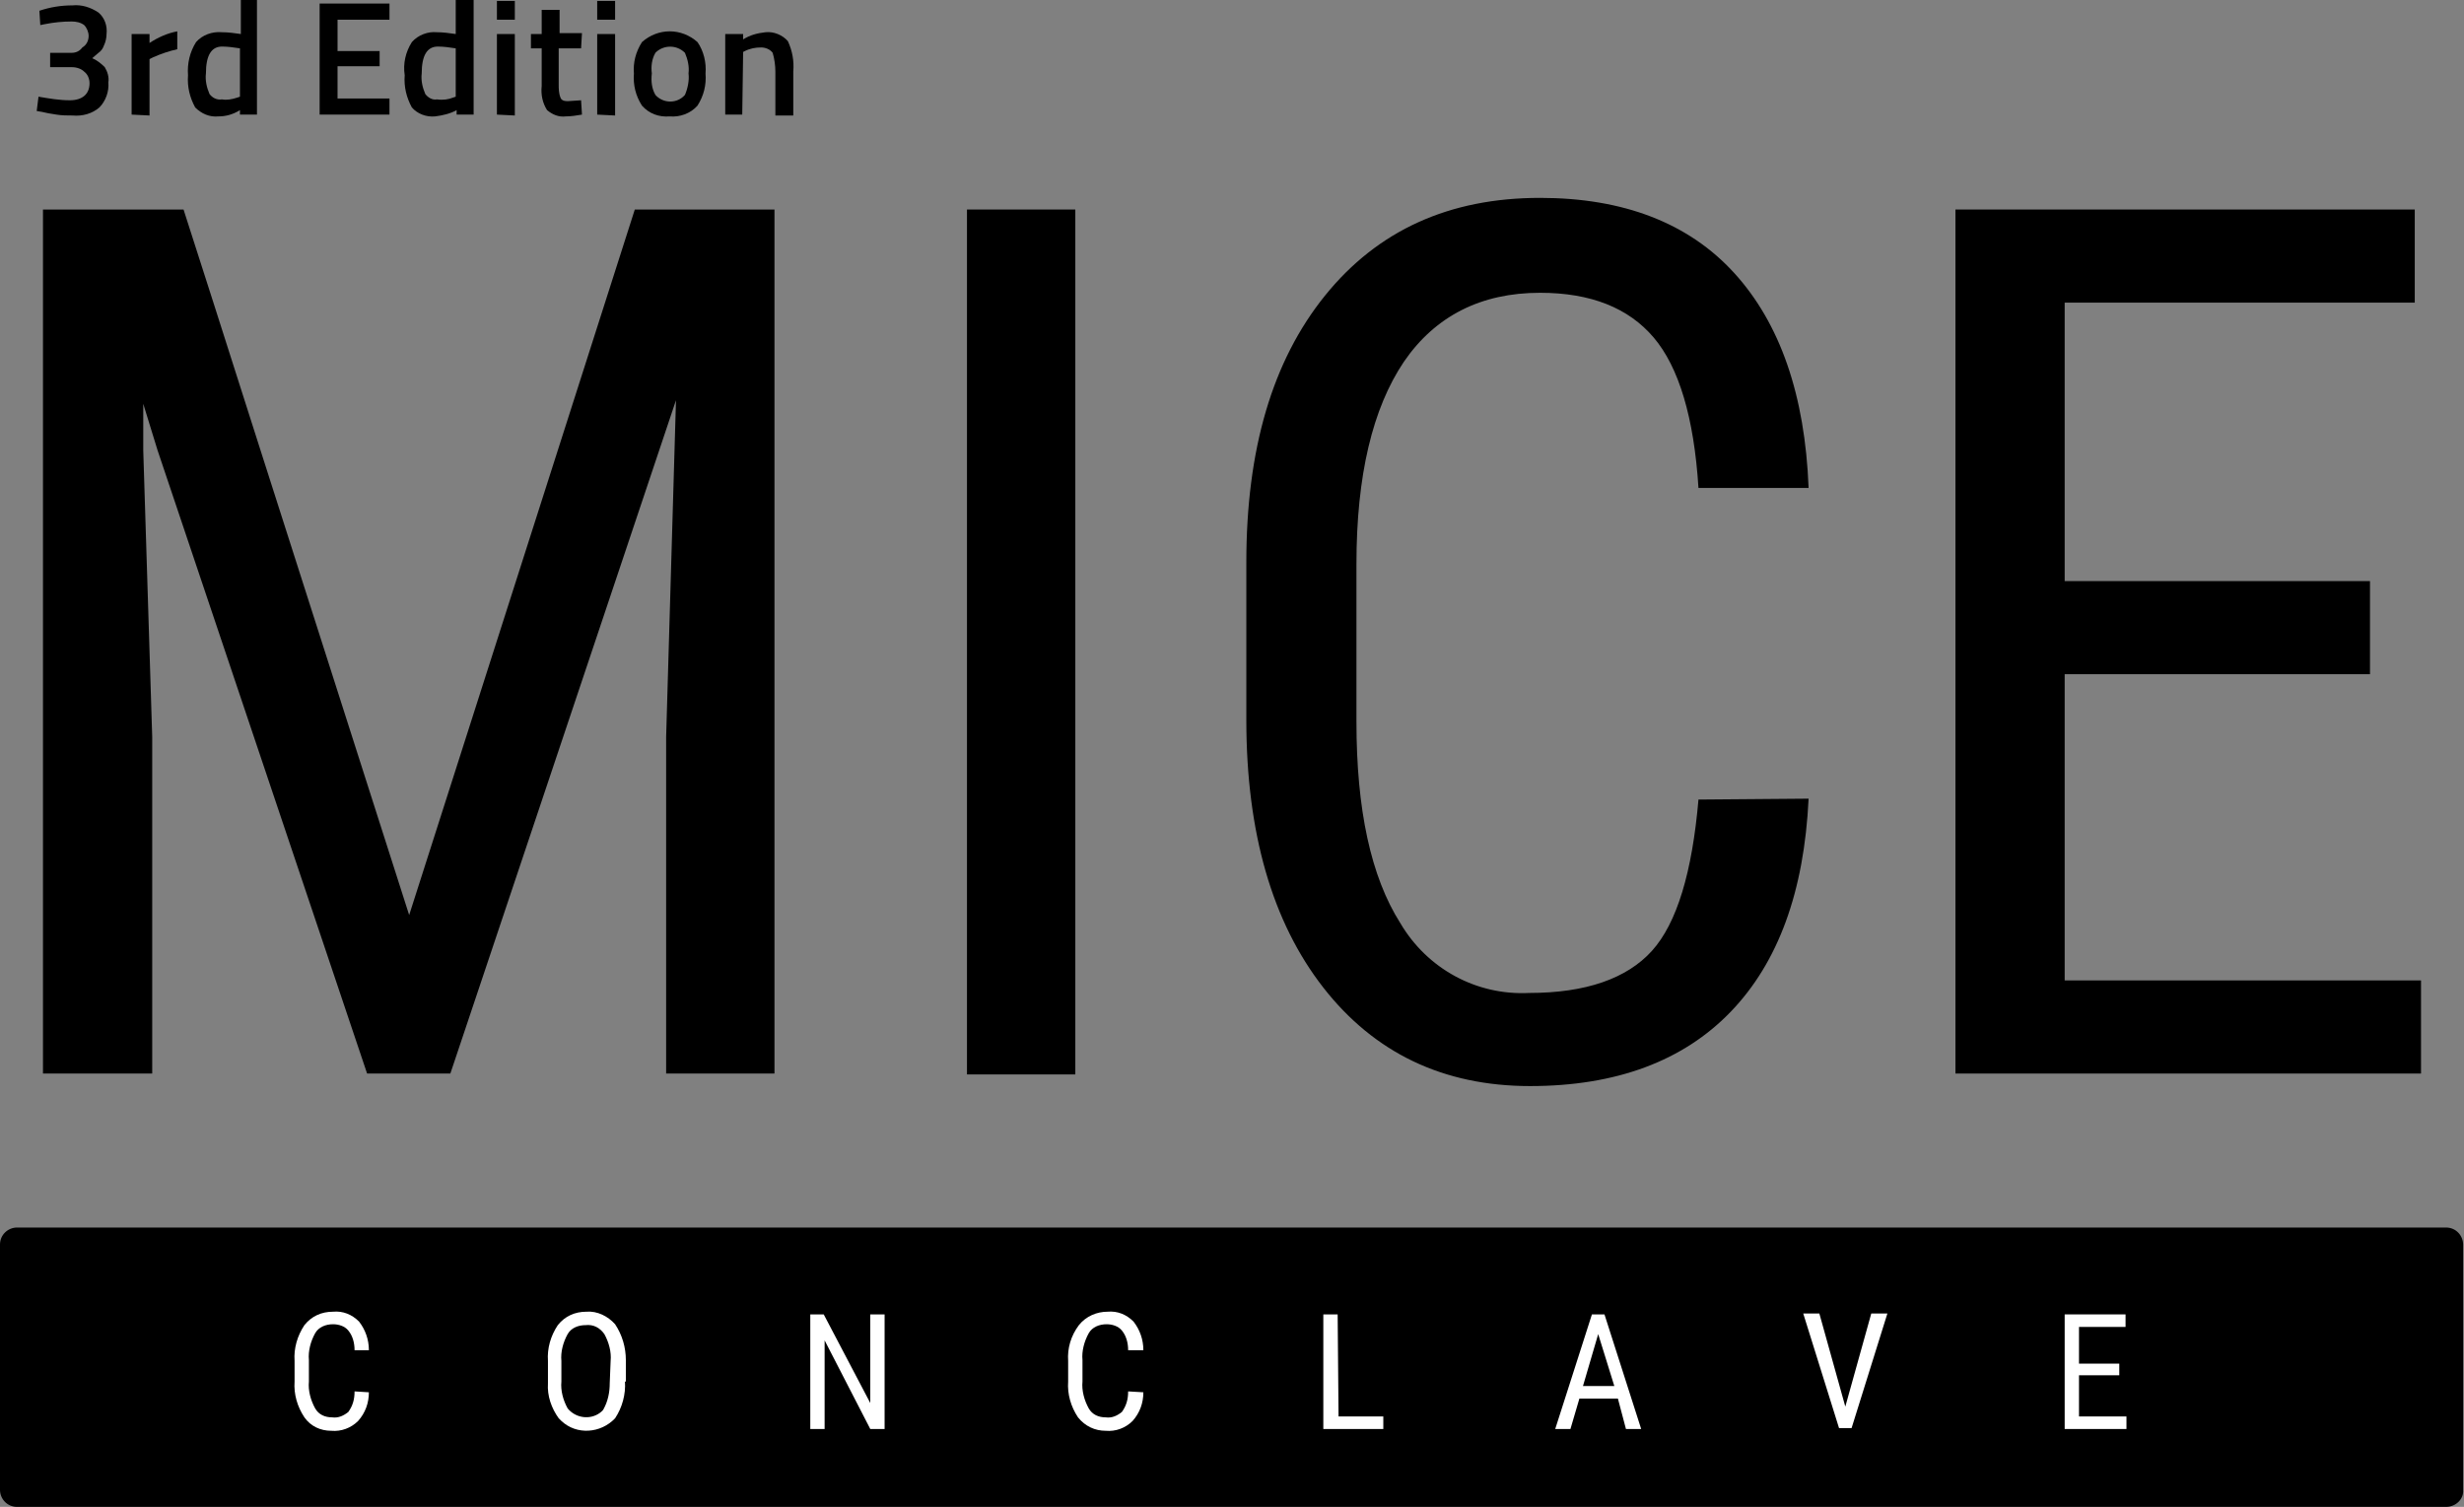
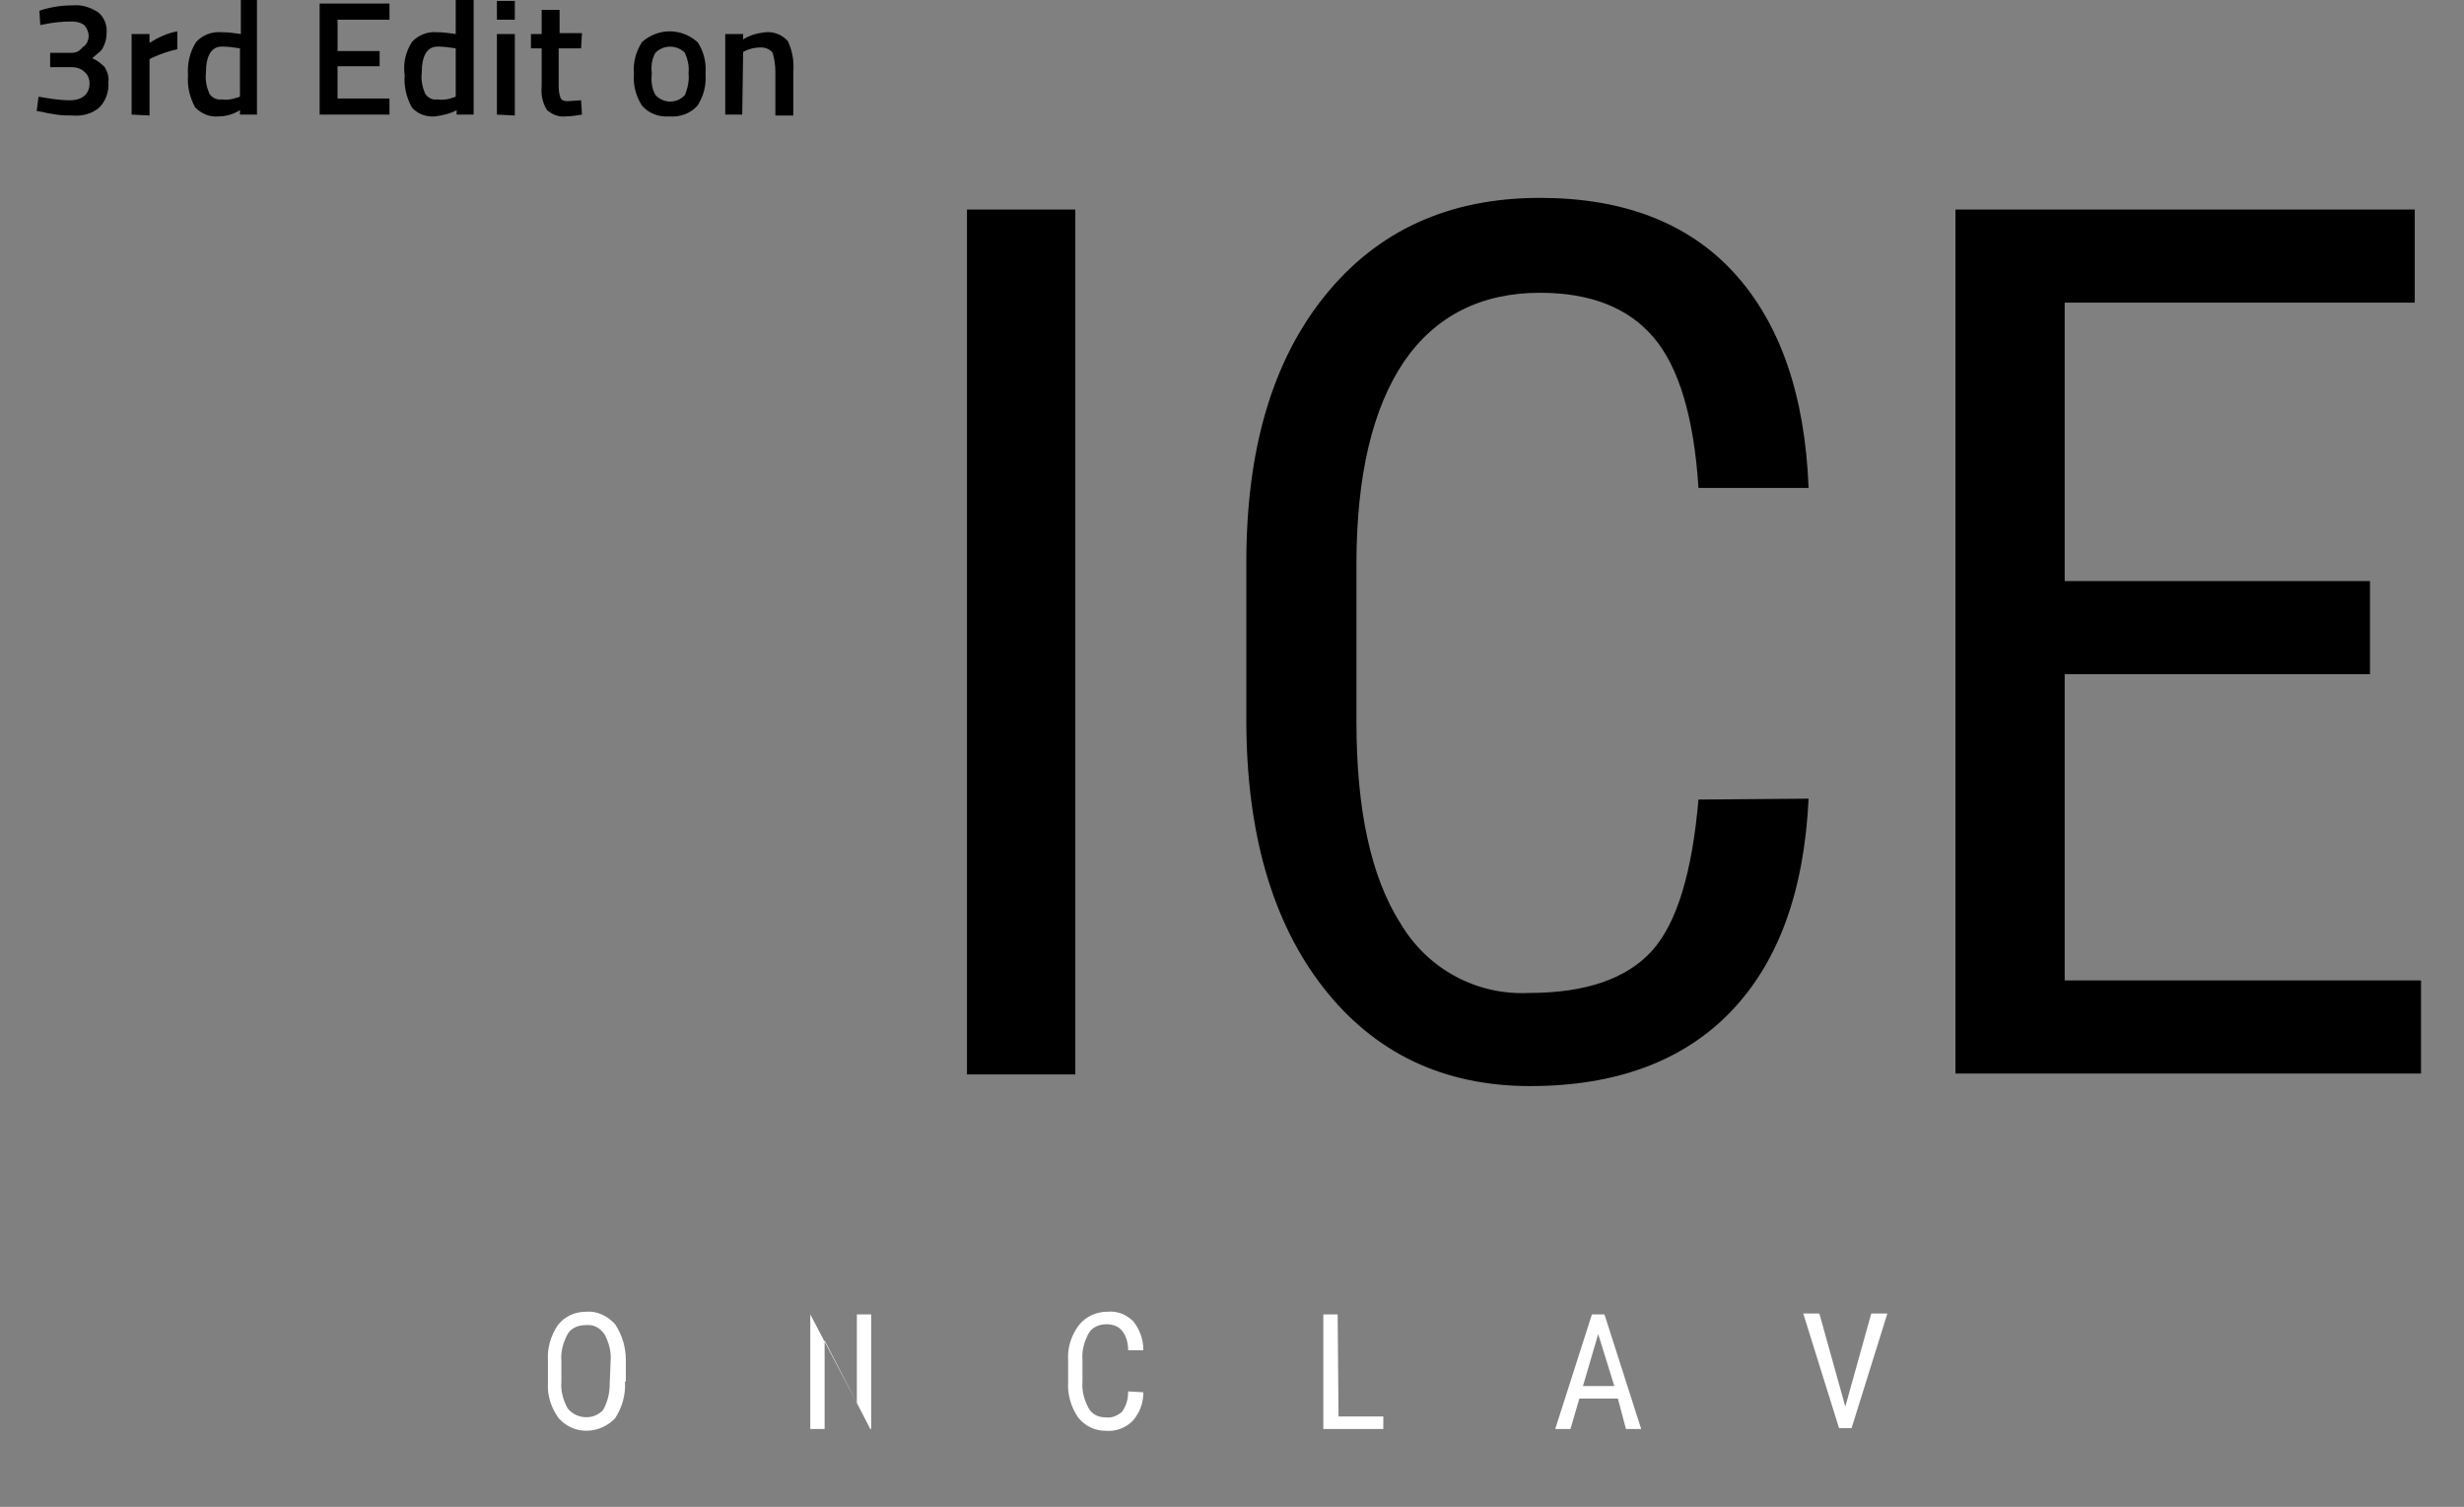
<svg xmlns="http://www.w3.org/2000/svg" version="1.1" id="Layer_1" x="0px" y="0px" viewBox="0 0 275.2 168.3" style="enable-background:new 0 0 275.2 168.3;" xml:space="preserve">
  <rect x="0" y="0" width="275.2" height="168.3" fill="#808080" stroke="none" />
  <style type="text/css">
	.st0{fill:#FFFFFF;}
</style>
  <title>Asset 1</title>
  <g>
    <g id="Layer_1-2">
-       <path d="M273.2,168.3H1.9c-1.1,0-1.9-0.9-1.9-1.9c0,0,0,0,0,0v-27.4c0-1.1,0.9-1.9,1.9-1.9h271.3c1.1,0,1.9,0.9,1.9,1.9l0,0v27.4    C275.2,167.4,274.3,168.3,273.2,168.3C273.2,168.3,273.2,168.3,273.2,168.3" />
-       <path class="st0" d="M41.2,155.5c0,1.2-0.4,2.3-1.2,3.2c-0.8,0.8-1.9,1.2-3,1.1c-1.2,0-2.3-0.5-3-1.5c-0.8-1.2-1.2-2.6-1.1-4V152    c-0.1-1.4,0.3-2.8,1.1-4c0.8-1,1.9-1.5,3.2-1.5c1.1-0.1,2.1,0.3,2.9,1.1c0.7,0.9,1.1,2,1.1,3.2h-1.6c0-0.8-0.2-1.6-0.7-2.2    c-0.4-0.5-1.1-0.7-1.7-0.7c-0.8,0-1.6,0.3-2,1c-0.5,0.9-0.8,2-0.7,3v2.4c-0.1,1,0.2,2.1,0.7,3c0.4,0.7,1.1,1,1.9,1    c0.7,0.1,1.3-0.2,1.8-0.6c0.5-0.7,0.7-1.4,0.7-2.3L41.2,155.5z" />
      <path class="st0" d="M69.8,154.3c0.1,1.4-0.3,2.9-1.1,4.1c-1.6,1.7-4.3,1.9-6,0.3c-0.1-0.1-0.2-0.2-0.3-0.3    c-0.8-1.1-1.3-2.5-1.2-3.9V152c-0.1-1.4,0.3-2.8,1.1-4c0.8-1,1.9-1.5,3.2-1.5c1.2-0.1,2.4,0.5,3.2,1.4c0.8,1.2,1.2,2.6,1.2,4    V154.3z M68.2,152c0.1-1-0.2-2.1-0.7-3c-0.5-0.7-1.2-1.1-2.1-1c-0.8,0-1.6,0.3-2,1c-0.5,0.9-0.8,2-0.7,3v2.3c-0.1,1,0.2,2.1,0.7,3    c0.9,1.1,2.5,1.3,3.6,0.5c0.1-0.1,0.3-0.2,0.4-0.4c0.5-0.9,0.7-1.9,0.7-2.9L68.2,152z" />
-       <path class="st0" d="M98.8,159.6h-1.6l-5.1-9.9v9.9h-1.6v-12.8H92l5.2,9.9v-9.9h1.6V159.6z" />
+       <path class="st0" d="M98.8,159.6h-1.6l-5.1-9.9v9.9h-1.6v-12.8l5.2,9.9v-9.9h1.6V159.6z" />
      <path class="st0" d="M127.7,155.5c0,1.2-0.4,2.3-1.2,3.2c-0.8,0.8-1.9,1.2-3,1.1c-1.2,0-2.3-0.5-3.1-1.5c-0.8-1.2-1.2-2.6-1.1-4    V152c-0.1-1.4,0.3-2.8,1.2-4c0.8-1,2-1.5,3.2-1.5c1.1-0.1,2.1,0.3,2.9,1.1c0.7,0.9,1.1,2,1.1,3.2H126c0-0.8-0.2-1.6-0.7-2.2    c-0.4-0.5-1.1-0.7-1.7-0.7c-0.8,0-1.6,0.3-2,1c-0.5,0.9-0.8,2-0.7,3v2.4c-0.1,1,0.2,2.1,0.7,3c0.4,0.7,1.1,1,1.9,1    c0.7,0.1,1.3-0.2,1.8-0.6c0.5-0.7,0.7-1.4,0.7-2.3L127.7,155.5z" />
      <path class="st0" d="M149.5,158.2h5v1.4h-6.7v-12.8h1.6L149.5,158.2z" />
      <path class="st0" d="M180.7,156.2h-4.3l-1,3.4h-1.7l4.1-12.8h1.4l4.1,12.8h-1.7L180.7,156.2z M176.8,154.8h3.5l-1.8-5.8    L176.8,154.8z" />
      <path class="st0" d="M206.1,157.1l2.9-10.4h1.8l-4,12.8h-1.4l-4-12.8h1.8L206.1,157.1z" />
-       <path class="st0" d="M236.7,153.6h-4.5v4.6h5.3v1.4h-6.9v-12.8h6.8v1.4h-5.2v4.1h4.5V153.6z" />
      <rect x="108" y="23.4" width="12.1" height="96.6" />
      <path d="M202,89.2c-0.5,10.4-3.4,18.3-8.7,23.8s-12.8,8.3-22.4,8.3c-9.7,0-17.4-3.7-23.1-11s-8.6-17.3-8.6-29.9V62.8    c0-12.6,2.9-22.5,8.8-29.8c5.9-7.3,13.9-10.9,24-10.9c9.3,0,16.6,2.8,21.7,8.4c5.1,5.6,7.9,13.6,8.3,24h-12.3    c-0.5-7.9-2.2-13.5-5-16.8s-7-5-12.7-5c-6.6,0-11.7,2.6-15.2,7.7c-3.5,5.2-5.3,12.7-5.3,22.6v17.6c0,9.8,1.6,17.3,4.9,22.5    c3,5.1,8.5,8.1,14.4,7.8c6.3,0,10.9-1.6,13.7-4.7s4.5-8.8,5.2-16.9L202,89.2z" />
      <polygon points="264.7,75.3 230.6,75.3 230.6,109.5 270.4,109.5 270.4,119.9 218.4,119.9 218.4,23.4 269.7,23.4 269.7,33.8     230.6,33.8 230.6,64.9 264.7,64.9   " />
-       <polygon points="70.9,23.4 45.7,102.2 29.1,50.3 23.9,34 20.5,23.4 4.8,23.4 4.8,34 4.8,50.3 4.8,119.9 17,119.9 17,82.3 16,50.3     16,45.1 17.6,50.3 41,119.9 50.3,119.9 75.5,44.7 74.4,82.3 74.4,119.9 86.5,119.9 86.5,23.4   " />
      <path d="M4.4,1.2c1.2-0.4,2.4-0.6,3.7-0.6c1-0.1,2,0.2,2.9,0.8c0.7,0.6,1,1.5,0.9,2.4c0,0.4-0.1,0.9-0.3,1.3    c-0.1,0.3-0.3,0.6-0.6,0.8c-0.2,0.2-0.5,0.4-0.7,0.6c0.5,0.2,1,0.6,1.4,1c0.3,0.5,0.5,1.1,0.4,1.7c0.1,1-0.3,2.1-1,2.8    c-0.8,0.7-1.9,1-3,0.9c-0.6,0-1.2,0-1.8-0.1c-0.7-0.1-1.2-0.2-1.6-0.3l-0.6-0.1l0.2-1.6c1.2,0.2,2.3,0.4,3.5,0.4    c1.4,0,2.2-0.7,2.2-1.9c0-0.5-0.2-1-0.6-1.3C9.1,7.7,8.6,7.5,8,7.5H5.6V5.9h2.4c0.5,0,0.9-0.2,1.2-0.6C9.7,5,9.9,4.5,9.9,4    c0-0.4-0.2-0.9-0.5-1.2C9,2.5,8.5,2.4,8,2.4c-1,0-2,0.1-3,0.3L4.5,2.8L4.4,1.2z" />
      <path d="M14.7,12.8v-9h2v1c0.9-0.6,2-1.1,3.1-1.3v2C18.9,5.7,18,6,17.1,6.4l-0.4,0.2v6.3L14.7,12.8z" />
      <path d="M28.7,0v12.8h-1.9v-0.5C26,12.8,25.2,13,24.4,13c-1,0.1-1.9-0.3-2.6-1c-0.6-1.1-0.9-2.3-0.8-3.6c-0.1-1.3,0.2-2.6,0.9-3.7    c0.7-0.8,1.8-1.2,2.9-1.1c0.7,0,1.4,0.1,2.1,0.2V0H28.7z M26.5,10.9l0.3-0.1V5.4c-0.7-0.1-1.3-0.2-2-0.2c-1.2,0-1.8,1-1.8,3    c-0.1,0.8,0.1,1.6,0.4,2.3c0.3,0.4,0.8,0.7,1.4,0.6C25.3,11.2,25.9,11.1,26.5,10.9z" />
      <path d="M35.7,12.8V0.4h7.8v1.8h-5.8v3.5h4.7v1.7h-4.7V11h5.8v1.8H35.7z" />
      <path d="M52.9,0v12.8H51v-0.5c-0.7,0.4-1.6,0.6-2.4,0.7c-1,0.1-2-0.3-2.6-1c-0.6-1.1-0.9-2.3-0.8-3.6C45,7.1,45.3,5.8,46,4.7    c0.7-0.8,1.8-1.2,2.8-1.1c0.7,0,1.4,0.1,2.1,0.2V0H52.9z M50.6,10.9l0.3-0.1V5.4c-0.7-0.1-1.3-0.2-2-0.2c-1.2,0-1.8,1-1.8,3    c-0.1,0.8,0.1,1.6,0.4,2.3c0.3,0.4,0.8,0.7,1.3,0.6C49.5,11.2,50.1,11.1,50.6,10.9z" />
      <path d="M55.5,2.2V0.1h2v2.1H55.5z M55.5,12.8v-9h2v9.1L55.5,12.8z" />
      <path d="M64.9,5.4h-2.5v4c0,0.5,0,1,0.2,1.5c0.1,0.3,0.4,0.4,0.8,0.4l1.5-0.1l0.1,1.6c-0.6,0.1-1.2,0.2-1.8,0.2    c-0.8,0.1-1.5-0.2-2.1-0.7c-0.5-0.8-0.7-1.7-0.6-2.7V5.4h-1.2V3.8h1.2V1.1h2v2.6h2.5L64.9,5.4z" />
-       <path d="M66.7,2.2V0.1h2v2.1H66.7z M66.7,12.8v-9h2v9.1L66.7,12.8z" />
      <path d="M71.7,4.7c1.8-1.6,4.4-1.6,6.2,0c0.7,1,1,2.3,0.9,3.5c0.1,1.3-0.2,2.5-0.9,3.6c-0.8,0.9-2,1.3-3.1,1.2    c-1.2,0.1-2.3-0.3-3.1-1.2c-0.7-1.1-1-2.3-0.9-3.6C70.7,7,71,5.8,71.7,4.7z M73.2,10.6c0.8,0.9,2.2,1,3.1,0.2    c0.1-0.1,0.1-0.1,0.2-0.2c0.3-0.7,0.5-1.6,0.4-2.4c0.1-0.8-0.1-1.6-0.4-2.3C75.6,5,74.2,5,73.3,5.8c0,0-0.1,0.1-0.1,0.1    c-0.4,0.7-0.5,1.5-0.4,2.3C72.7,9.1,72.8,9.9,73.2,10.6z" />
      <path d="M82.9,12.8H81v-9h2v0.6c0.8-0.5,1.6-0.7,2.5-0.8c0.9-0.1,1.9,0.3,2.5,1c0.5,1.1,0.7,2.2,0.6,3.4v4.9h-2V8    c0-0.7-0.1-1.4-0.3-2.1C86,5.5,85.5,5.3,85,5.3c-0.6,0-1.2,0.1-1.8,0.4L83,5.8L82.9,12.8z" />
    </g>
  </g>
</svg>